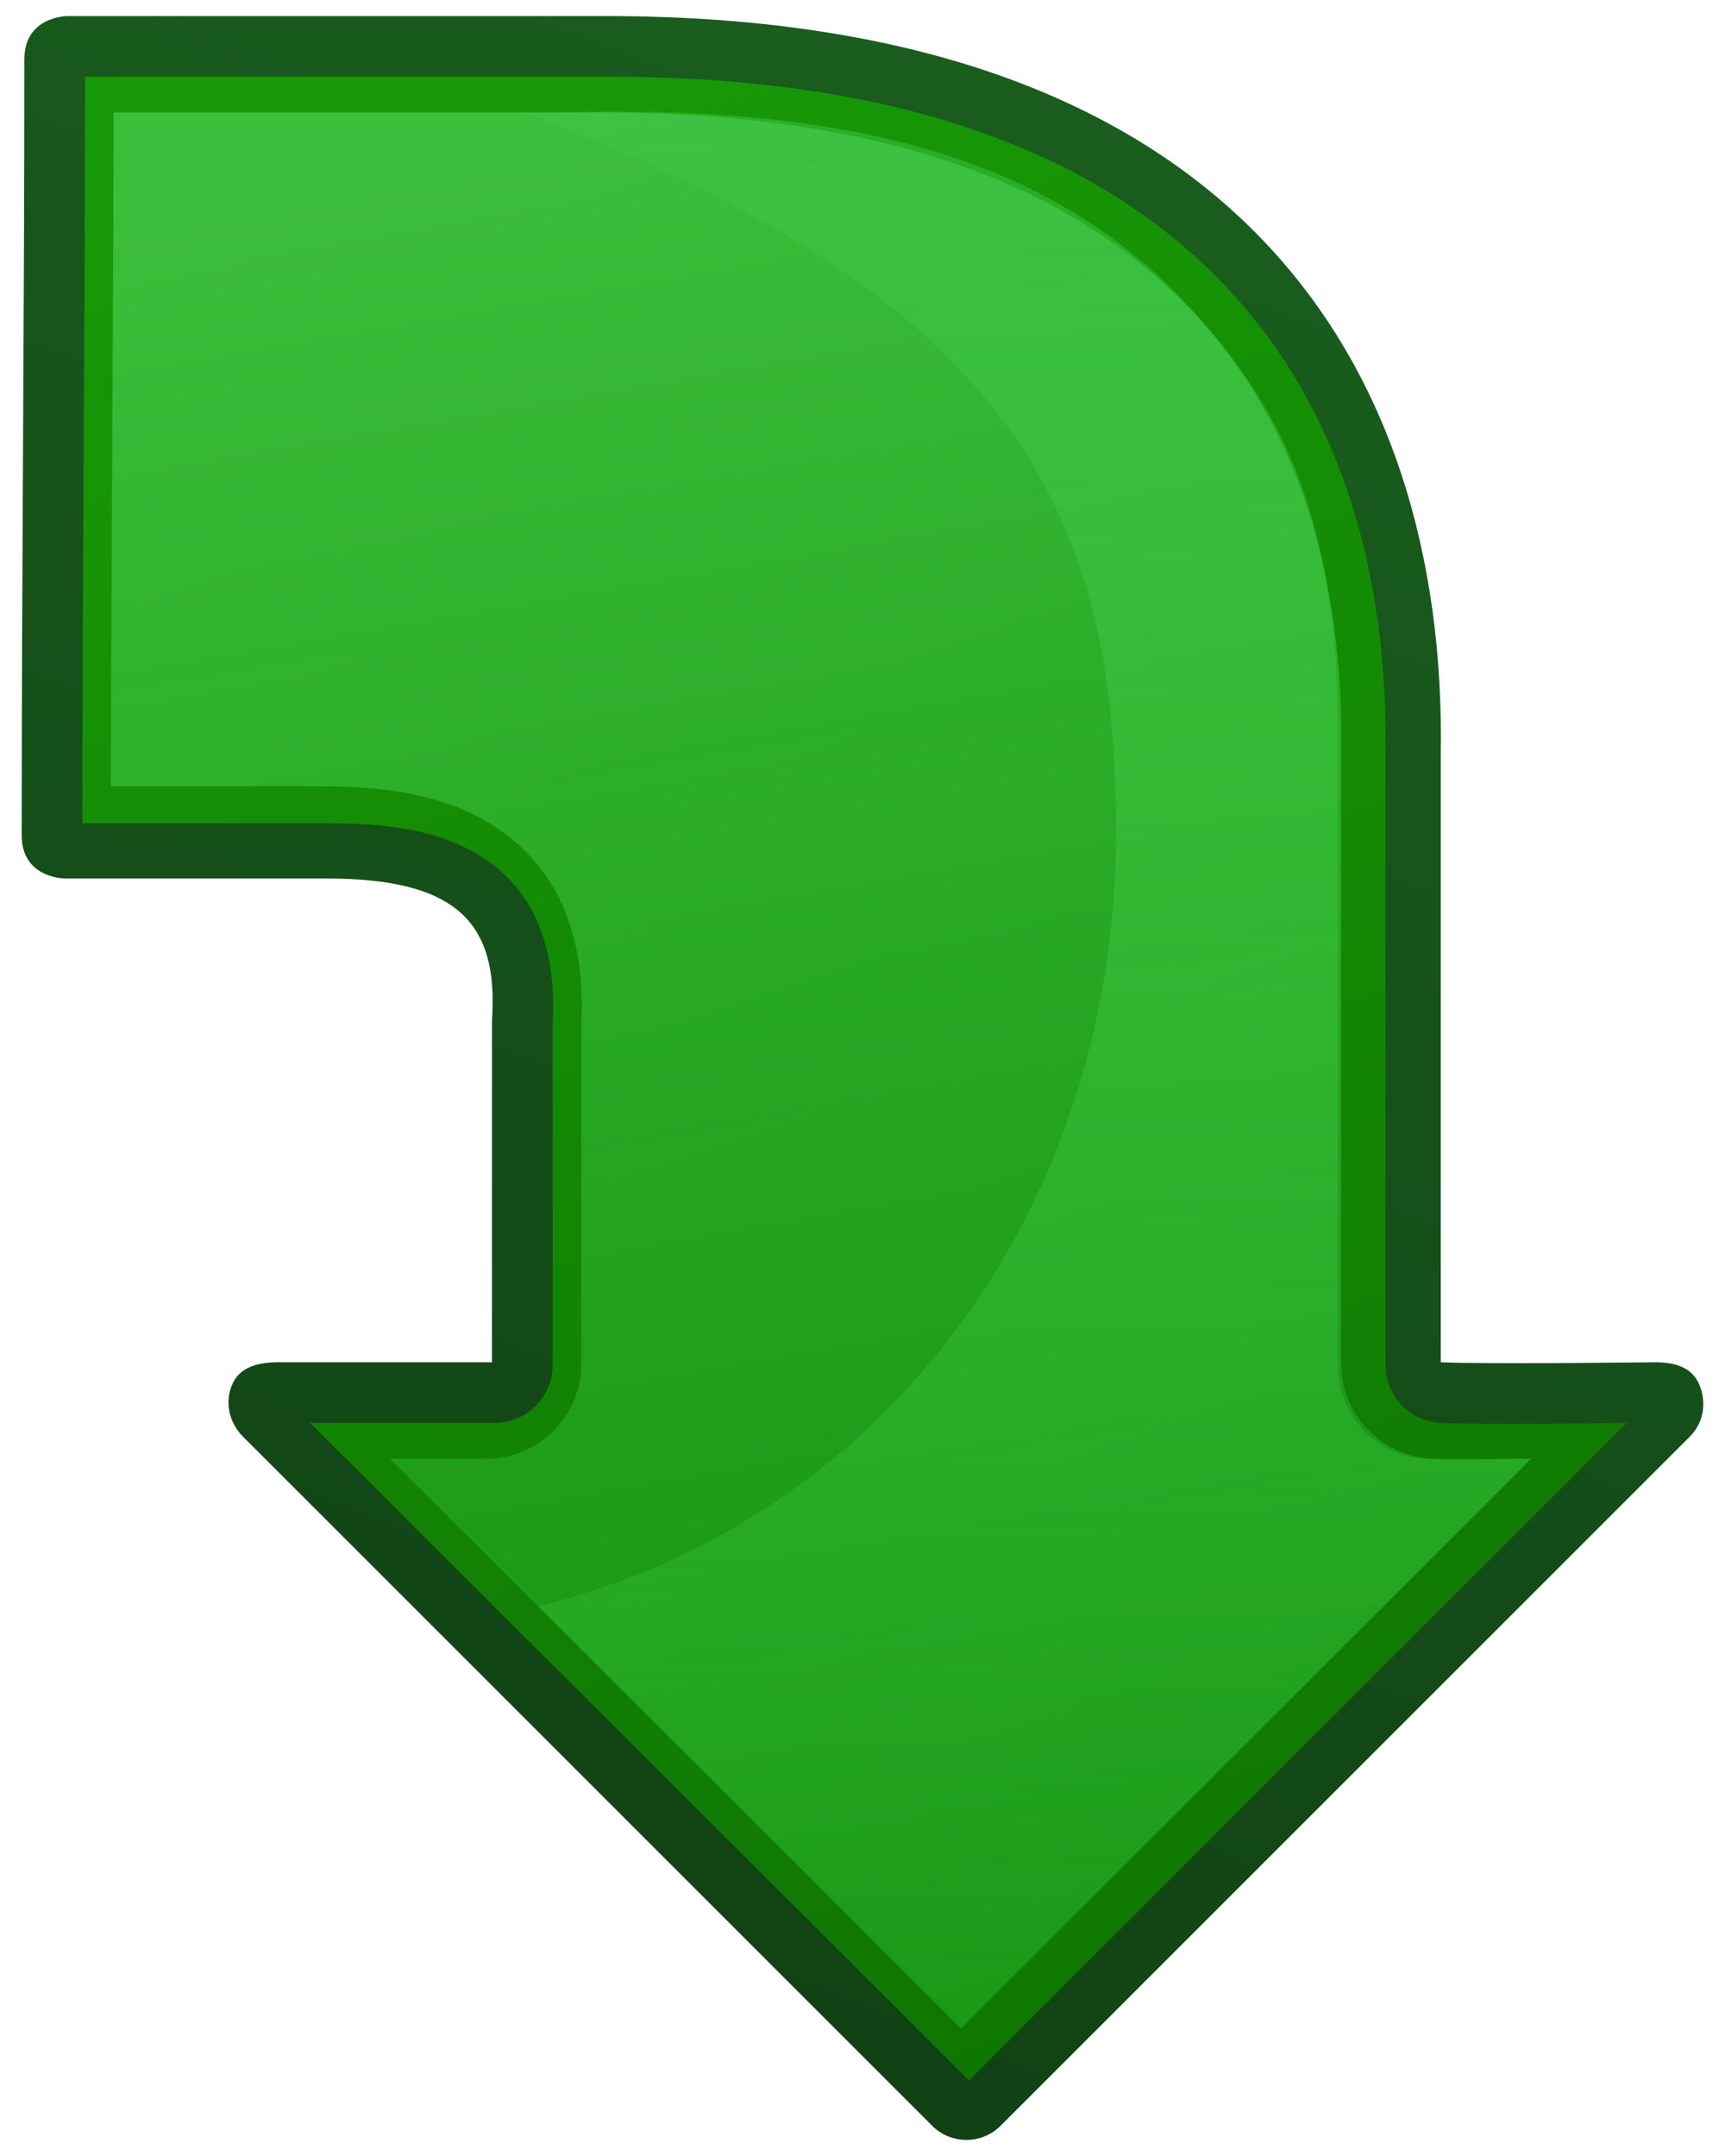
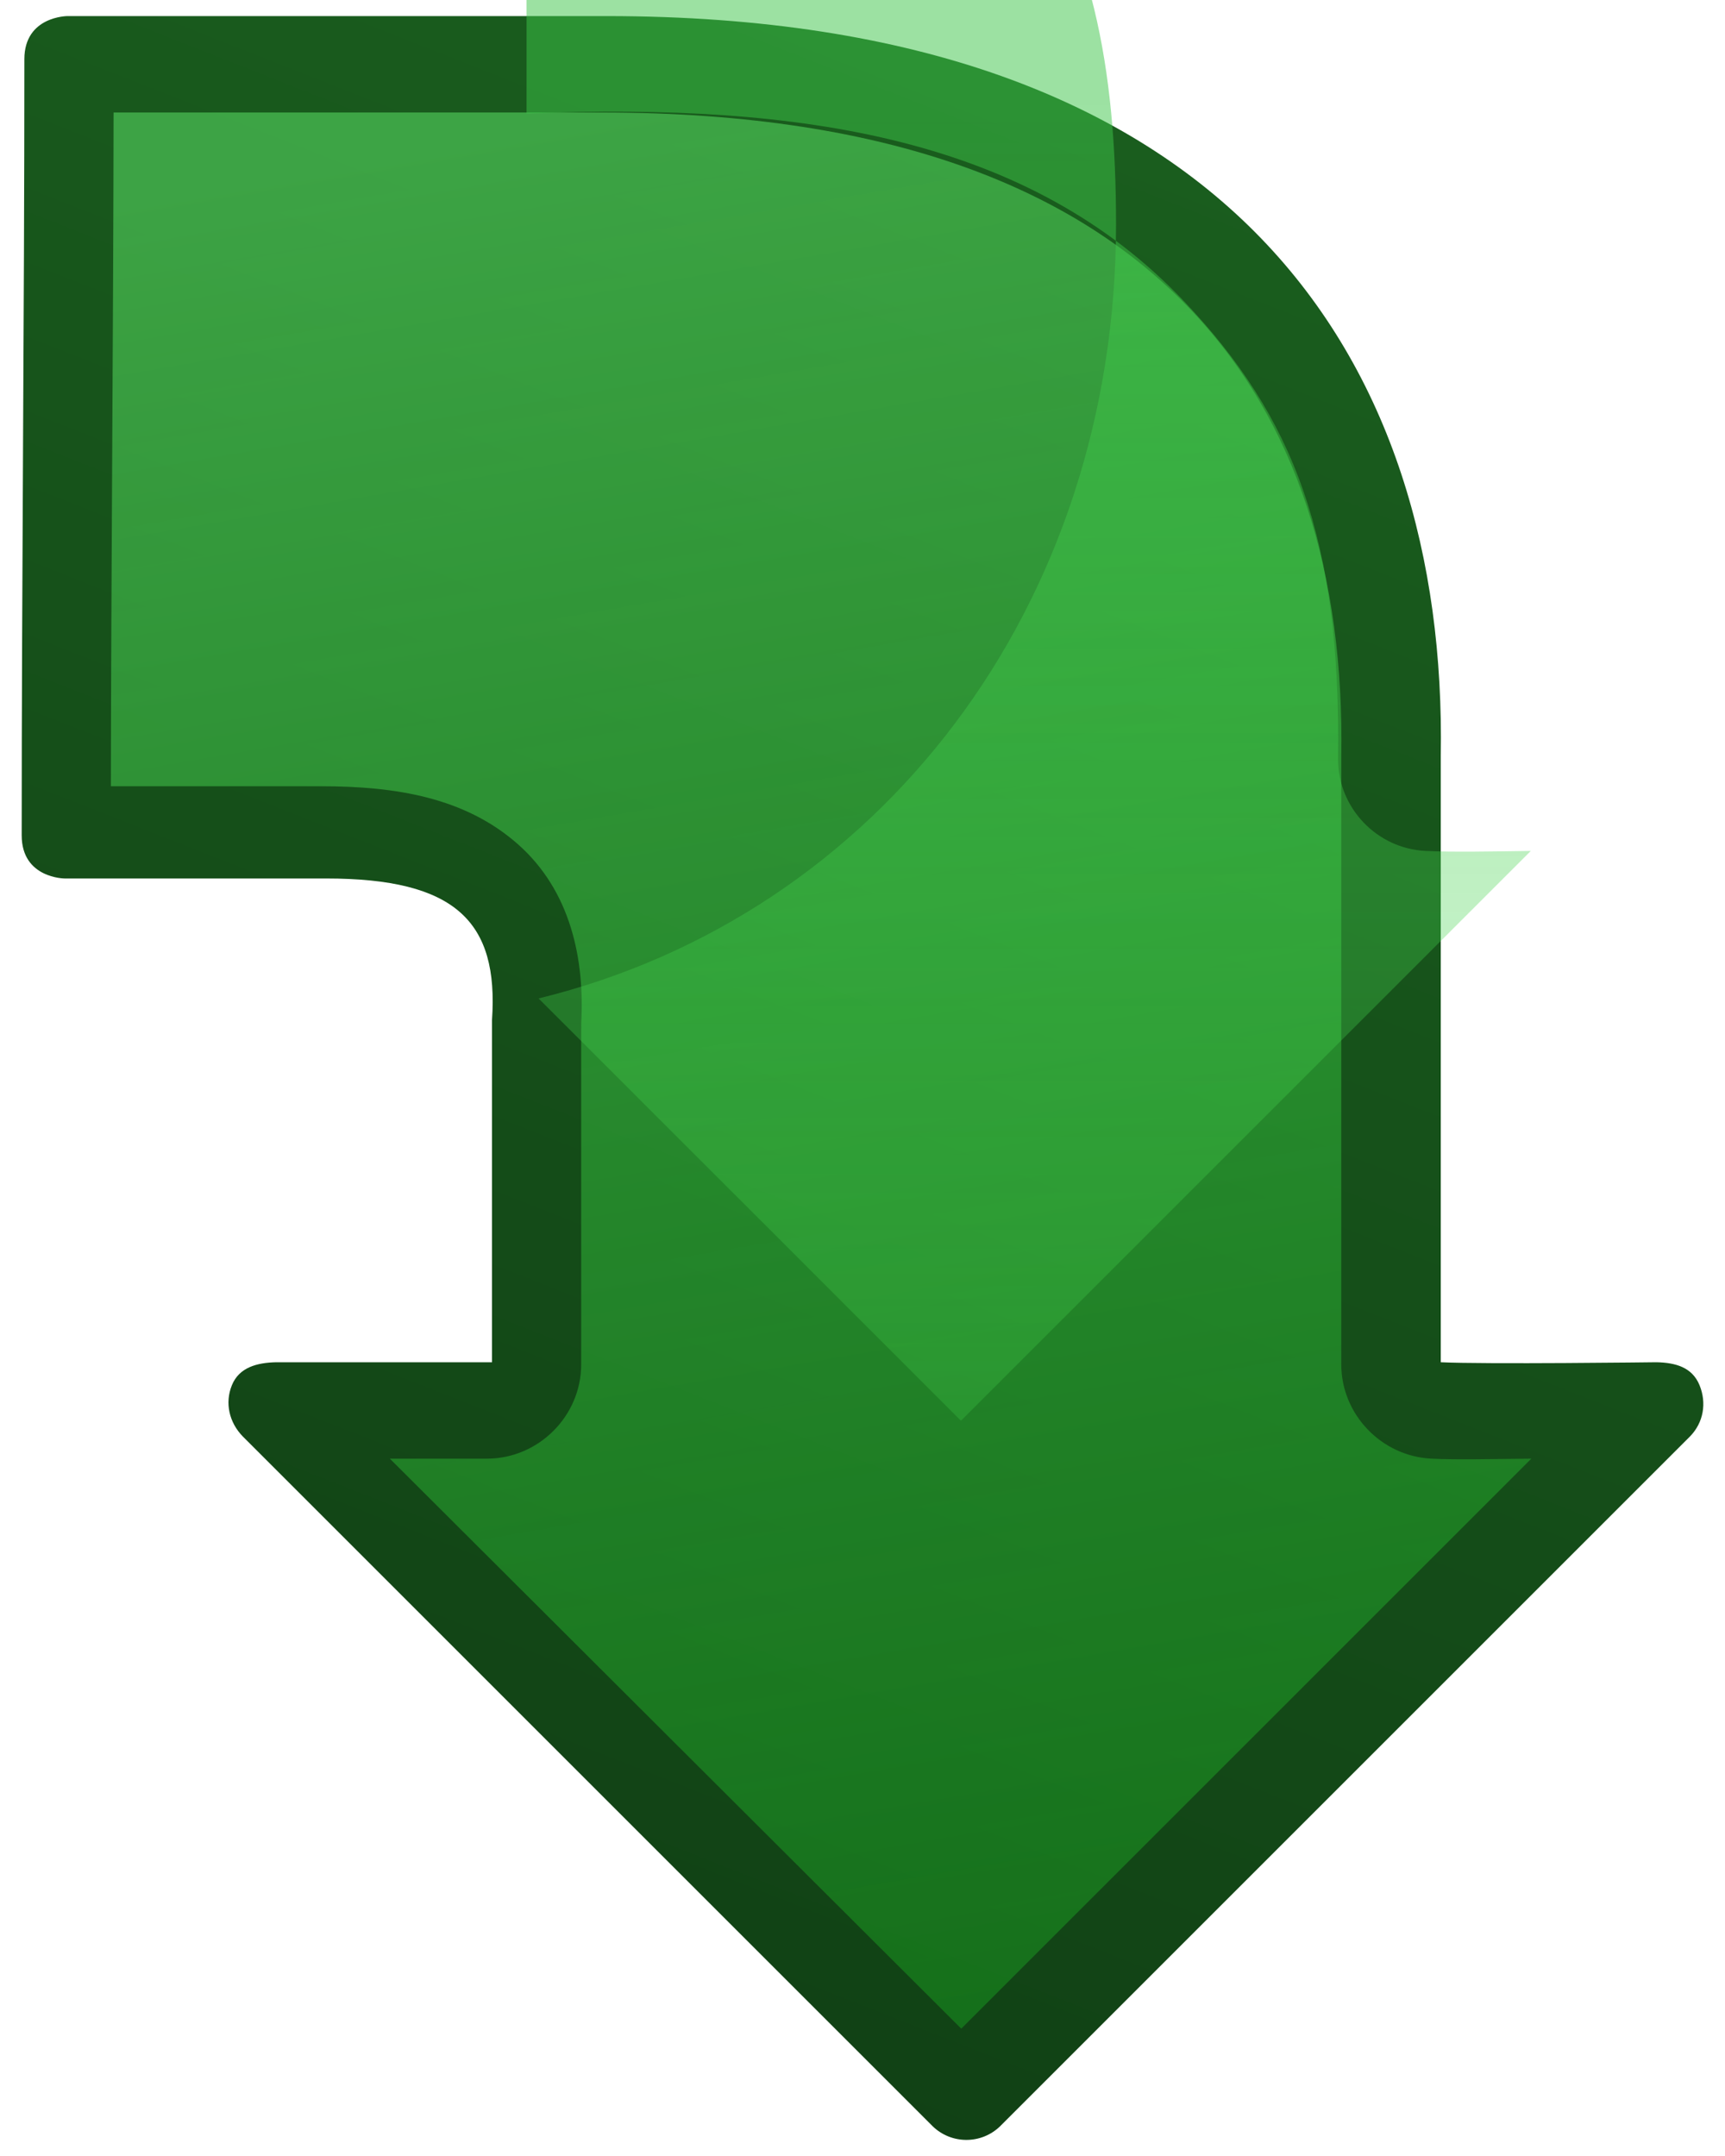
<svg xmlns="http://www.w3.org/2000/svg" version="1.0" viewBox="0 0 40 50">
  <defs>
    <linearGradient id="d" x1="23.255" x2="23.255" y1="16.125" y2="59.484" gradientTransform="matrix(-1 0 0 1 56.872 -6.703)" gradientUnits="userSpaceOnUse">
      <stop stop-color="#3ec549" stop-opacity=".508" offset="0" />
      <stop stop-color="#4fe756" stop-opacity=".117" offset="1" />
    </linearGradient>
    <linearGradient id="c" x1="28.414" x2="20.353" y1="16.25" y2="62.974" gradientTransform="matrix(-1 0 0 1 56.384 -6.641)" gradientUnits="userSpaceOnUse">
      <stop stop-color="#56d760" stop-opacity=".589" offset="0" />
      <stop stop-color="#18b01f" stop-opacity=".392" offset="1" />
    </linearGradient>
    <linearGradient id="b" x1="32.382" x2="16.504" y1="15.406" y2="62.81" gradientTransform="matrix(-1 0 0 1 56.565 -6.627)" gradientUnits="userSpaceOnUse">
      <stop stop-color="#179907" offset="0" />
      <stop stop-color="#0f7402" offset="1" />
    </linearGradient>
    <linearGradient id="a" x1="11.969" x2="32" y1="12.458" y2="63.254" gradientTransform="matrix(-1 0 0 1 56.565 -6.627)" gradientUnits="userSpaceOnUse">
      <stop stop-color="#1b611f" offset="0" />
      <stop stop-color="#103f14" offset="1" />
    </linearGradient>
  </defs>
  <g transform="translate(-12 -7)">
    <path d="m45.409 24.529v14.063c1 0.049 5 0 5 0 0.447 9e-3 0.83 0.117 1 0.531s0.093 0.867-0.219 1.188l-16 16c-0.435 0.421-1.127 0.421-1.562 0l-16-16c-0.312-0.321-0.42-0.774-0.25-1.188 0.169-0.414 0.584-0.522 1.031-0.531h5v-7.938c0.156-2.281-0.844-3.281-3.844-3.281h-6.062s-1 0-1-1c0-6 0.062-12 0.062-18 0-1 1-1 1-1h12.5c14.5 0 19.5 8 19.344 17.156z" fill="url(#a)" />
-     <path d="m26.128 8.779c7.003 0 11.445 1.917 14.187 4.75 2.743 2.834 3.887 6.705 3.813 11.032v14.093c-1e-3 0.719 0.563 1.311 1.281 1.344 1.031 0.05 3.439 0.012 4.313 0l-15.25 15.25-15.282-15.25h4.282c0.742 0 1.343-0.602 1.343-1.344v-7.843c2e-3 -0.032-1e-3 -0.062 0-0.094 0.073-1.318-0.211-2.637-1.187-3.5-1-0.884-2.351-1.125-4-1.125h-5.719c2e-3 -5.762 0.06-11.533 0.063-17.313 0.603 3e-4 11.275 3e-4 12.156 3e-4z" fill="url(#b)" />
    <path d="m25.946 9.609c6.849 0 11.036 1.857 13.594 4.5 2.557 2.642 3.633 6.268 3.562 10.438v14.094c-1e-3 1.161 0.934 2.133 2.094 2.187 0.594 0.029 1.421 7e-3 2.313 0l-13.219 13.219-13.25-13.219h2.25c1.198 0 2.187-0.989 2.187-2.187v-7.782c5e-3 -0.068 1e-3 -0.045 0-0.062 0-0.018 2e-3 -0.096 0-0.063 0.082-1.469-0.233-3.064-1.468-4.156-1.226-1.083-2.831-1.344-4.563-1.344h-4.875c7e-3 -5.197 0.056-10.405 0.063-15.625 1.773 4e-4 10.492 4e-4 11.312 4e-4z" fill="url(#c)" />
-     <path d="m24.21 9.634c6.44-0.266 11.681 0.594 15.246 4.353 2.544 2.682 3.643 5.504 3.572 10.622v14.094c-1e-3 1.13 0.903 2.073 2.031 2.125 0.624 0.031 1.545 0.012 2.438 0l-13.214 13.214-9.794-9.793c7.883-1.932 13.39-9.08 13.39-17.952 0-7.152-2.105-12.298-13.669-16.662z" fill="url(#d)" />
+     <path d="m24.21 9.634c6.44-0.266 11.681 0.594 15.246 4.353 2.544 2.682 3.643 5.504 3.572 10.622c-1e-3 1.13 0.903 2.073 2.031 2.125 0.624 0.031 1.545 0.012 2.438 0l-13.214 13.214-9.794-9.793c7.883-1.932 13.39-9.08 13.39-17.952 0-7.152-2.105-12.298-13.669-16.662z" fill="url(#d)" />
  </g>
</svg>